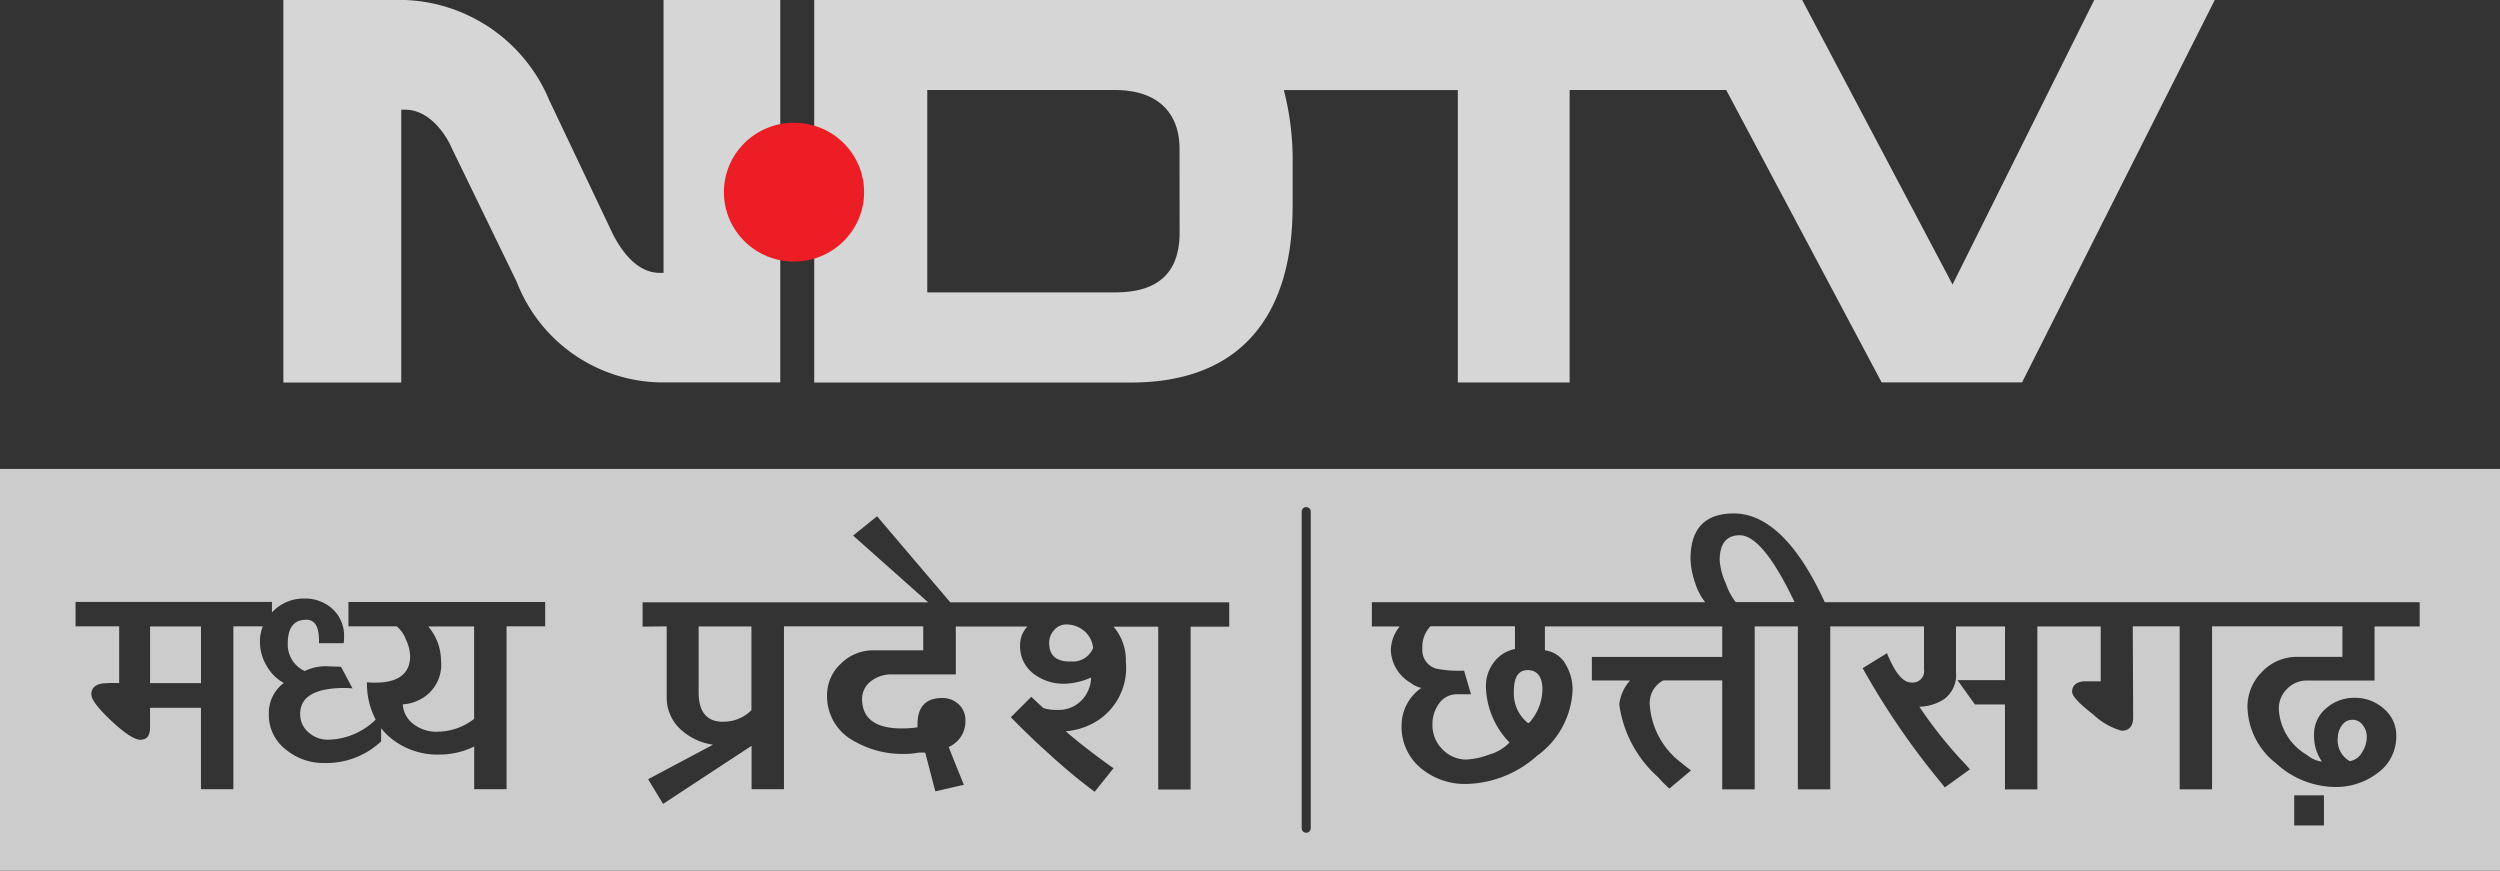
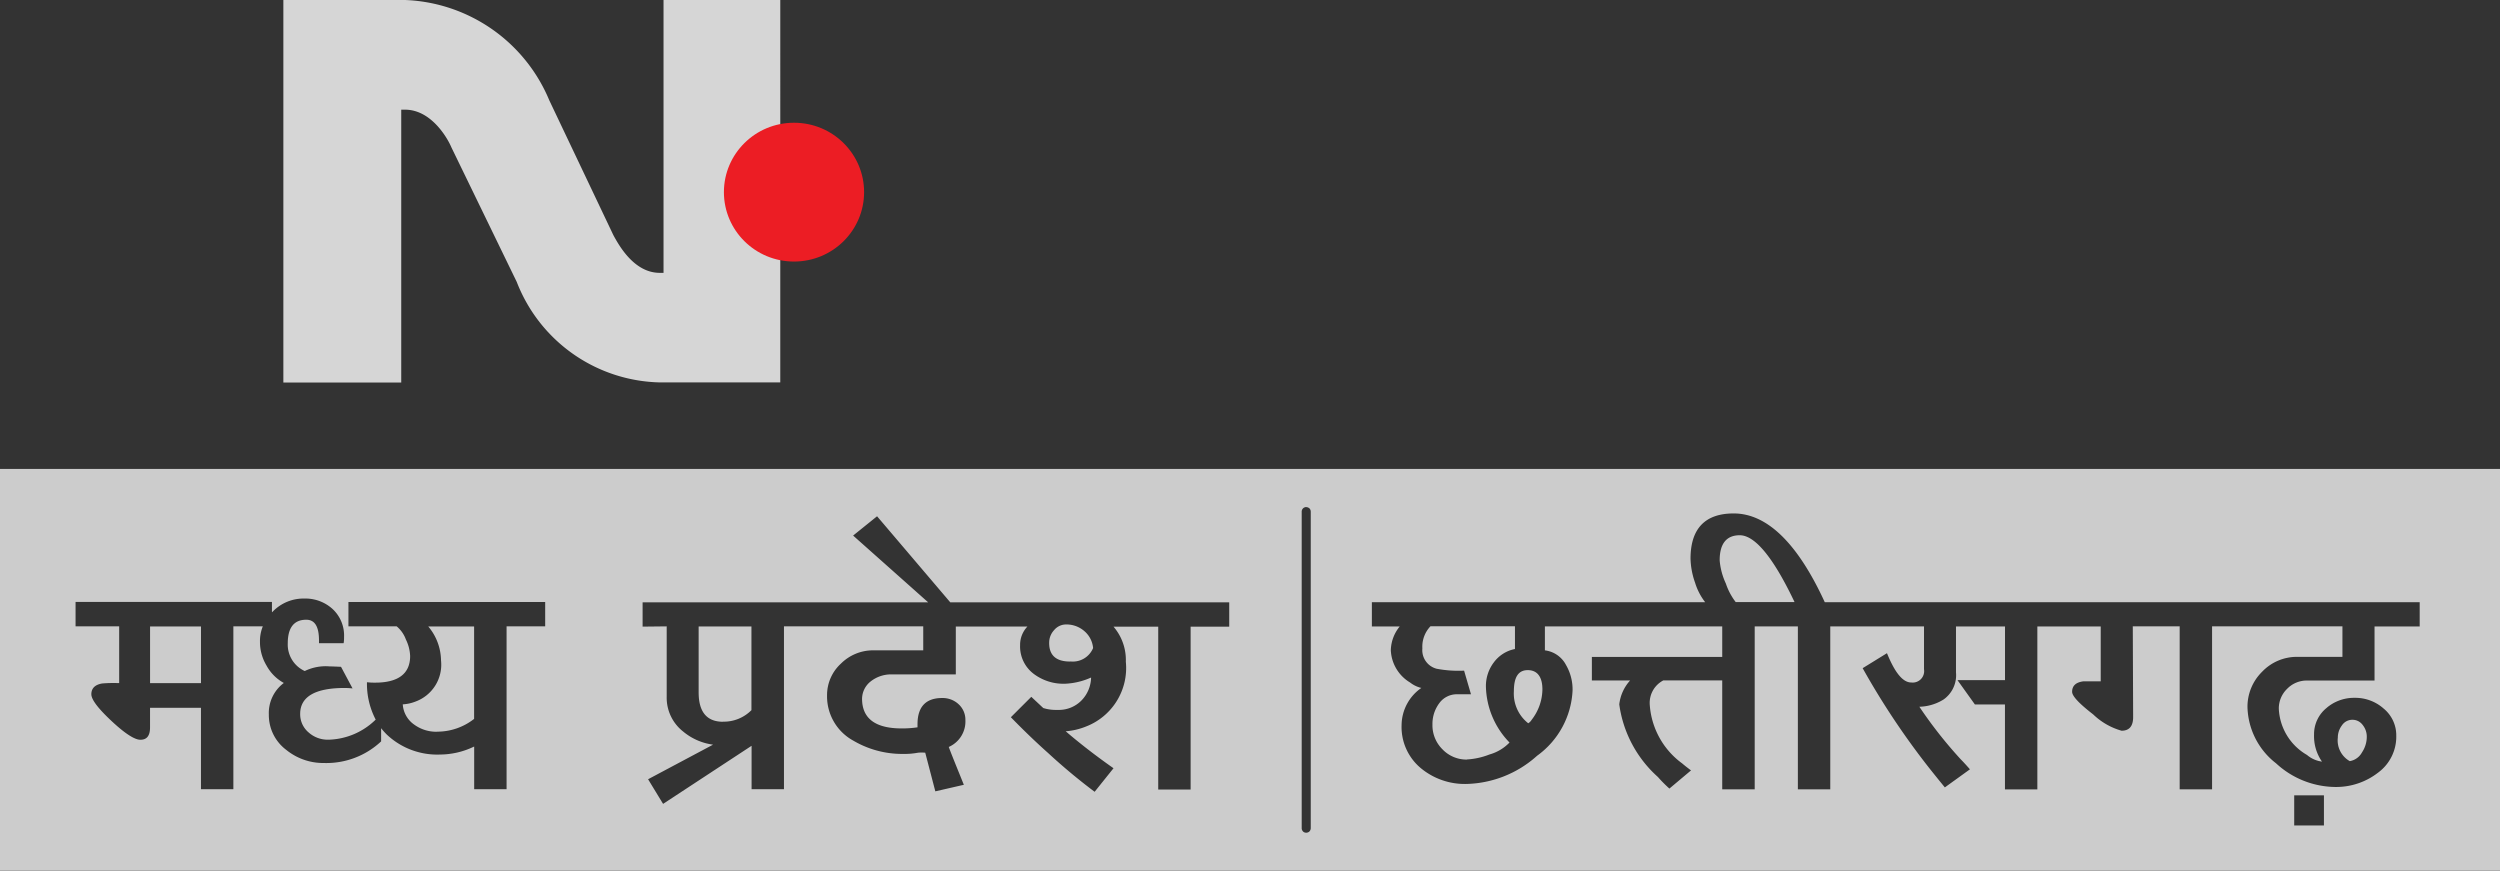
<svg xmlns="http://www.w3.org/2000/svg" width="94.694" height="32.979" viewBox="0 0 94.694 32.979">
  <rect x="0" y="0" width="94.694" height="32.979" fill="#333333" stroke="none" />
  <g id="Component_74_1" data-name="Component 74 – 1" transform="translate(0)">
    <path id="Subtraction_205" data-name="Subtraction 205" d="M-1104.085-12990.268h-94.694v-15.217h94.694v15.216Zm-45.219-13.771a.171.171,0,0,0-.17.173v11.988a.176.176,0,0,0,.049.124.166.166,0,0,0,.121.049.176.176,0,0,0,.124-.049.189.189,0,0,0,.049-.124v-11.988a.178.178,0,0,0-.049-.124A.2.2,0,0,0-1149.3-13004.038Zm37.424,10.918v1.142h1.126v-1.142Zm-61.646-6.4v2.66a1.628,1.628,0,0,0,.63,1.329,2.222,2.222,0,0,0,1.126.492l-2.461,1.31.568.933,3.352-2.2v1.645h1.227v-6.169h5.275v.908h-1.9a1.721,1.721,0,0,0-1.214.5,1.616,1.616,0,0,0-.529,1.211,1.911,1.911,0,0,0,1,1.713,3.649,3.649,0,0,0,1.841.5h.075a2.742,2.742,0,0,0,.526-.046,1.048,1.048,0,0,1,.14-.006,1.026,1.026,0,0,1,.137.006l.382,1.463,1.08-.248-.15-.372c-.215-.53-.37-.916-.421-1.061a1.057,1.057,0,0,0,.63-1.022.792.792,0,0,0-.255-.594.885.885,0,0,0-.6-.238h-.026c-.619,0-.933.334-.933.992v.118a3.868,3.868,0,0,1-.6.042c-1,0-1.5-.379-1.5-1.126a.847.847,0,0,1,.313-.644,1.246,1.246,0,0,1,.777-.277h2.461v-1.812h2.712a1,1,0,0,0-.277.7,1.3,1.3,0,0,0,.526,1.1,1.872,1.872,0,0,0,1.2.365,2.67,2.67,0,0,0,.963-.234,1.281,1.281,0,0,1-.379.884,1.2,1.2,0,0,1-.842.343h-.114a1.622,1.622,0,0,1-.476-.071l-.454-.425-.774.773c.477.491.954.949,1.417,1.361a22.594,22.594,0,0,0,1.756,1.463l.715-.892c-.666-.468-1.276-.94-1.811-1.4a2.538,2.538,0,0,0,.76-.177,2.375,2.375,0,0,0,1.518-2.457,1.935,1.935,0,0,0-.467-1.329h1.694v6.169h1.227v-6.169h1.462v-.92h-10.565l-2.774-3.261-.907.731,2.843,2.529h-10.817v.92Zm55.526,0h1.782v6.172h1.227v-6.172h4.938v1.155h-1.73a1.816,1.816,0,0,0-1.312.564,1.857,1.857,0,0,0-.555,1.335,2.779,2.779,0,0,0,1.084,2.135,3.351,3.351,0,0,0,2.249.895h.033a2.584,2.584,0,0,0,1.57-.535,1.691,1.691,0,0,0,.7-1.41,1.308,1.308,0,0,0-.477-1.024,1.616,1.616,0,0,0-1.077-.408h-.052a1.592,1.592,0,0,0-1.048.395,1.274,1.274,0,0,0-.46,1,1.683,1.683,0,0,0,.3,1.021,1.089,1.089,0,0,1-.568-.252,2.131,2.131,0,0,1-1.067-1.752,1.032,1.032,0,0,1,.313-.751,1.035,1.035,0,0,1,.741-.316h2.572v-2.047h1.71v-.92h-22.534c-1.024-2.231-2.184-3.362-3.45-3.362-1.085,0-1.635.576-1.635,1.714a2.917,2.917,0,0,0,.173.91,2.288,2.288,0,0,0,.382.738h-12.625v.92h1.054a1.475,1.475,0,0,0-.336.895,1.5,1.5,0,0,0,.731,1.228,1.128,1.128,0,0,0,.424.205,1.732,1.732,0,0,0-.747,1.4,2.028,2.028,0,0,0,.718,1.629,2.61,2.61,0,0,0,1.753.607,4.146,4.146,0,0,0,2.66-1.067,3.234,3.234,0,0,0,1.345-2.471,1.844,1.844,0,0,0-.248-.967,1.044,1.044,0,0,0-.8-.555v-.907h6.717v1.155h-4.938v.892h1.449a1.621,1.621,0,0,0-.411.907,4.5,4.5,0,0,0,1.462,2.748,5.041,5.041,0,0,0,.437.44l.819-.688c-.133-.1-.243-.184-.336-.265a3,3,0,0,1-1.227-2.219.96.96,0,0,1,.512-.924h2.233v4.125h1.23v-6.172h1.635v6.172h1.227v-6.172h3.551v1.625a.434.434,0,0,1-.483.5c-.316,0-.617-.363-.92-1.11l-.921.568a29,29,0,0,0,2.513,3.772c.189.238.38.475.6.744l.95-.685c-.117-.135-.239-.268-.352-.383a16.587,16.587,0,0,1-1.563-1.987,1.818,1.818,0,0,0,.92-.277,1.126,1.126,0,0,0,.467-1.025v-1.739h1.857v2.033h-1.8l.659.921h1.139v3.218h1.227v-6.172h2.4v2.079h-.659c-.281.036-.424.169-.424.395,0,.162.262.443.8.859a2.542,2.542,0,0,0,1.074.616c.29,0,.437-.173.437-.513l-.013-3.436Zm-62.818,4.554v0h0v1.615h1.227v-6.169h1.462v-.923h-7.452v.923h1.828a1.172,1.172,0,0,1,.349.5,1.545,1.545,0,0,1,.16.623c0,.669-.447,1.009-1.328,1.009-.082,0-.171,0-.307-.016a2.929,2.929,0,0,0,.33,1.416,2.641,2.641,0,0,1-1.789.761h-.026a1.084,1.084,0,0,1-.728-.277.9.9,0,0,1-.317-.7c0-.652.567-.982,1.684-.982a2.872,2.872,0,0,1,.3.017l-.437-.819c-.23-.01-.373-.016-.437-.016a1.814,1.814,0,0,0-.937.176,1.1,1.1,0,0,1-.643-1.051c0-.592.236-.892.7-.892.325,0,.483.259.483.79v.1h.933a1.255,1.255,0,0,0,.016-.235,1.368,1.368,0,0,0-.431-1.058,1.531,1.531,0,0,0-1.038-.4h-.065a1.625,1.625,0,0,0-1.155.482.54.54,0,0,1-.042.04v-.392h-7.439v.923h1.652v2.148h-.088a5.267,5.267,0,0,0-.555.016c-.273.046-.411.184-.411.408,0,.2.251.534.767,1.016s.876.708,1.09.708c.246,0,.366-.152.366-.467v-.744h1.929v3.084h1.227v-6.169h1.116a1.476,1.476,0,0,0-.108.585,1.731,1.731,0,0,0,.248.9,1.645,1.645,0,0,0,.656.66,1.421,1.421,0,0,0-.568,1.2,1.646,1.646,0,0,0,.656,1.332,2.221,2.221,0,0,0,1.394.5h.039a3.032,3.032,0,0,0,2.164-.819v-.5a2.458,2.458,0,0,0,.225.251,2.779,2.779,0,0,0,2.011.747,2.982,2.982,0,0,0,1.281-.3Zm71.043.551h0a.9.9,0,0,1-.453-.891.771.771,0,0,1,.153-.46.476.476,0,0,1,.4-.216h.006a.479.479,0,0,1,.385.2.7.7,0,0,1,.153.444,1.065,1.065,0,0,1-.183.594.65.65,0,0,1-.46.329Zm-33.446-.059h-.01a1.258,1.258,0,0,1-.911-.389,1.28,1.28,0,0,1-.379-.942,1.308,1.308,0,0,1,.255-.8.82.82,0,0,1,.669-.343h.535l-.261-.895a4.44,4.44,0,0,1-1.038-.071.727.727,0,0,1-.542-.773,1.115,1.115,0,0,1,.307-.836h3.2v.861a1.309,1.309,0,0,0-.8.506,1.481,1.481,0,0,0-.3.914,3.139,3.139,0,0,0,.894,2.122,1.687,1.687,0,0,1-.76.453A2.754,2.754,0,0,1-1143.22-12994.479Zm-39-1.054h-.029a1.419,1.419,0,0,1-.849-.277,1.009,1.009,0,0,1-.424-.761,1.545,1.545,0,0,0,.467-.1,1.487,1.487,0,0,0,.982-1.563,2.032,2.032,0,0,0-.483-1.286h1.736v3.5A2.264,2.264,0,0,1-1182.218-12995.532Zm41.325-.323h0a1.43,1.43,0,0,1-.541-1.211c0-.54.172-.8.526-.8s.555.246.555.73a1.915,1.915,0,0,1-.408,1.152.363.363,0,0,1-.13.131Zm-30.5-.056c-.611,0-.92-.373-.92-1.109v-2.5h2v3.17A1.473,1.473,0,0,1-1171.391-12995.911Zm-19.77-1.462h-1.929v-2.148h1.929v2.147Zm32.927-.819h-.013c-.522,0-.787-.235-.787-.7a.7.7,0,0,1,.189-.492.587.587,0,0,1,.454-.212h.013a1.028,1.028,0,0,1,.672.248.954.954,0,0,1,.336.646A.831.831,0,0,1-1158.234-12998.192Zm27.433-2.252h-2.229a2.4,2.4,0,0,1-.372-.7,2.579,2.579,0,0,1-.235-.881c0-.631.256-.95.76-.95.58,0,1.278.851,2.075,2.529Z" transform="translate(1198.779 13023.246)" fill="#ccc" />
    <path id="Path_22625" data-name="Path 22625" d="M132.4,0V10.335h-.143c-.949,0-1.521-.989-1.759-1.432l-2.424-5.1A6.171,6.171,0,0,0,122.609,0H118V14.489h4.465V4.154h.143c1,0,1.615,1.088,1.759,1.432l2.473,5.092a5.952,5.952,0,0,0,5.418,3.807h4.564V0Z" transform="translate(-107.267)" fill="rgba(255,255,255,0.8)" />
-     <path id="Path_22626" data-name="Path 22626" d="M387.594,0l-5.367,10.777L376.531,0H339.11V14.489h12c4.143,0,6.121-2.52,6.121-6.674V6.229a10.614,10.614,0,0,0-.333-2.817h6.59V14.486h4.235V3.41h5.931l5.887,11.074h5.319L392.159,0ZM352.95,8.8c0,1.484-.755,2.275-2.447,2.275h-7.111V3.41H350.5c1.649,0,2.447.89,2.447,2.224Z" transform="translate(-308.269)" fill="rgba(255,255,255,0.8)" />
    <ellipse id="Ellipse_2205" data-name="Ellipse 2205" cx="2.655" cy="2.629" rx="2.655" ry="2.629" transform="translate(27.42 4.649)" fill="#ec1d24" />
  </g>
</svg>